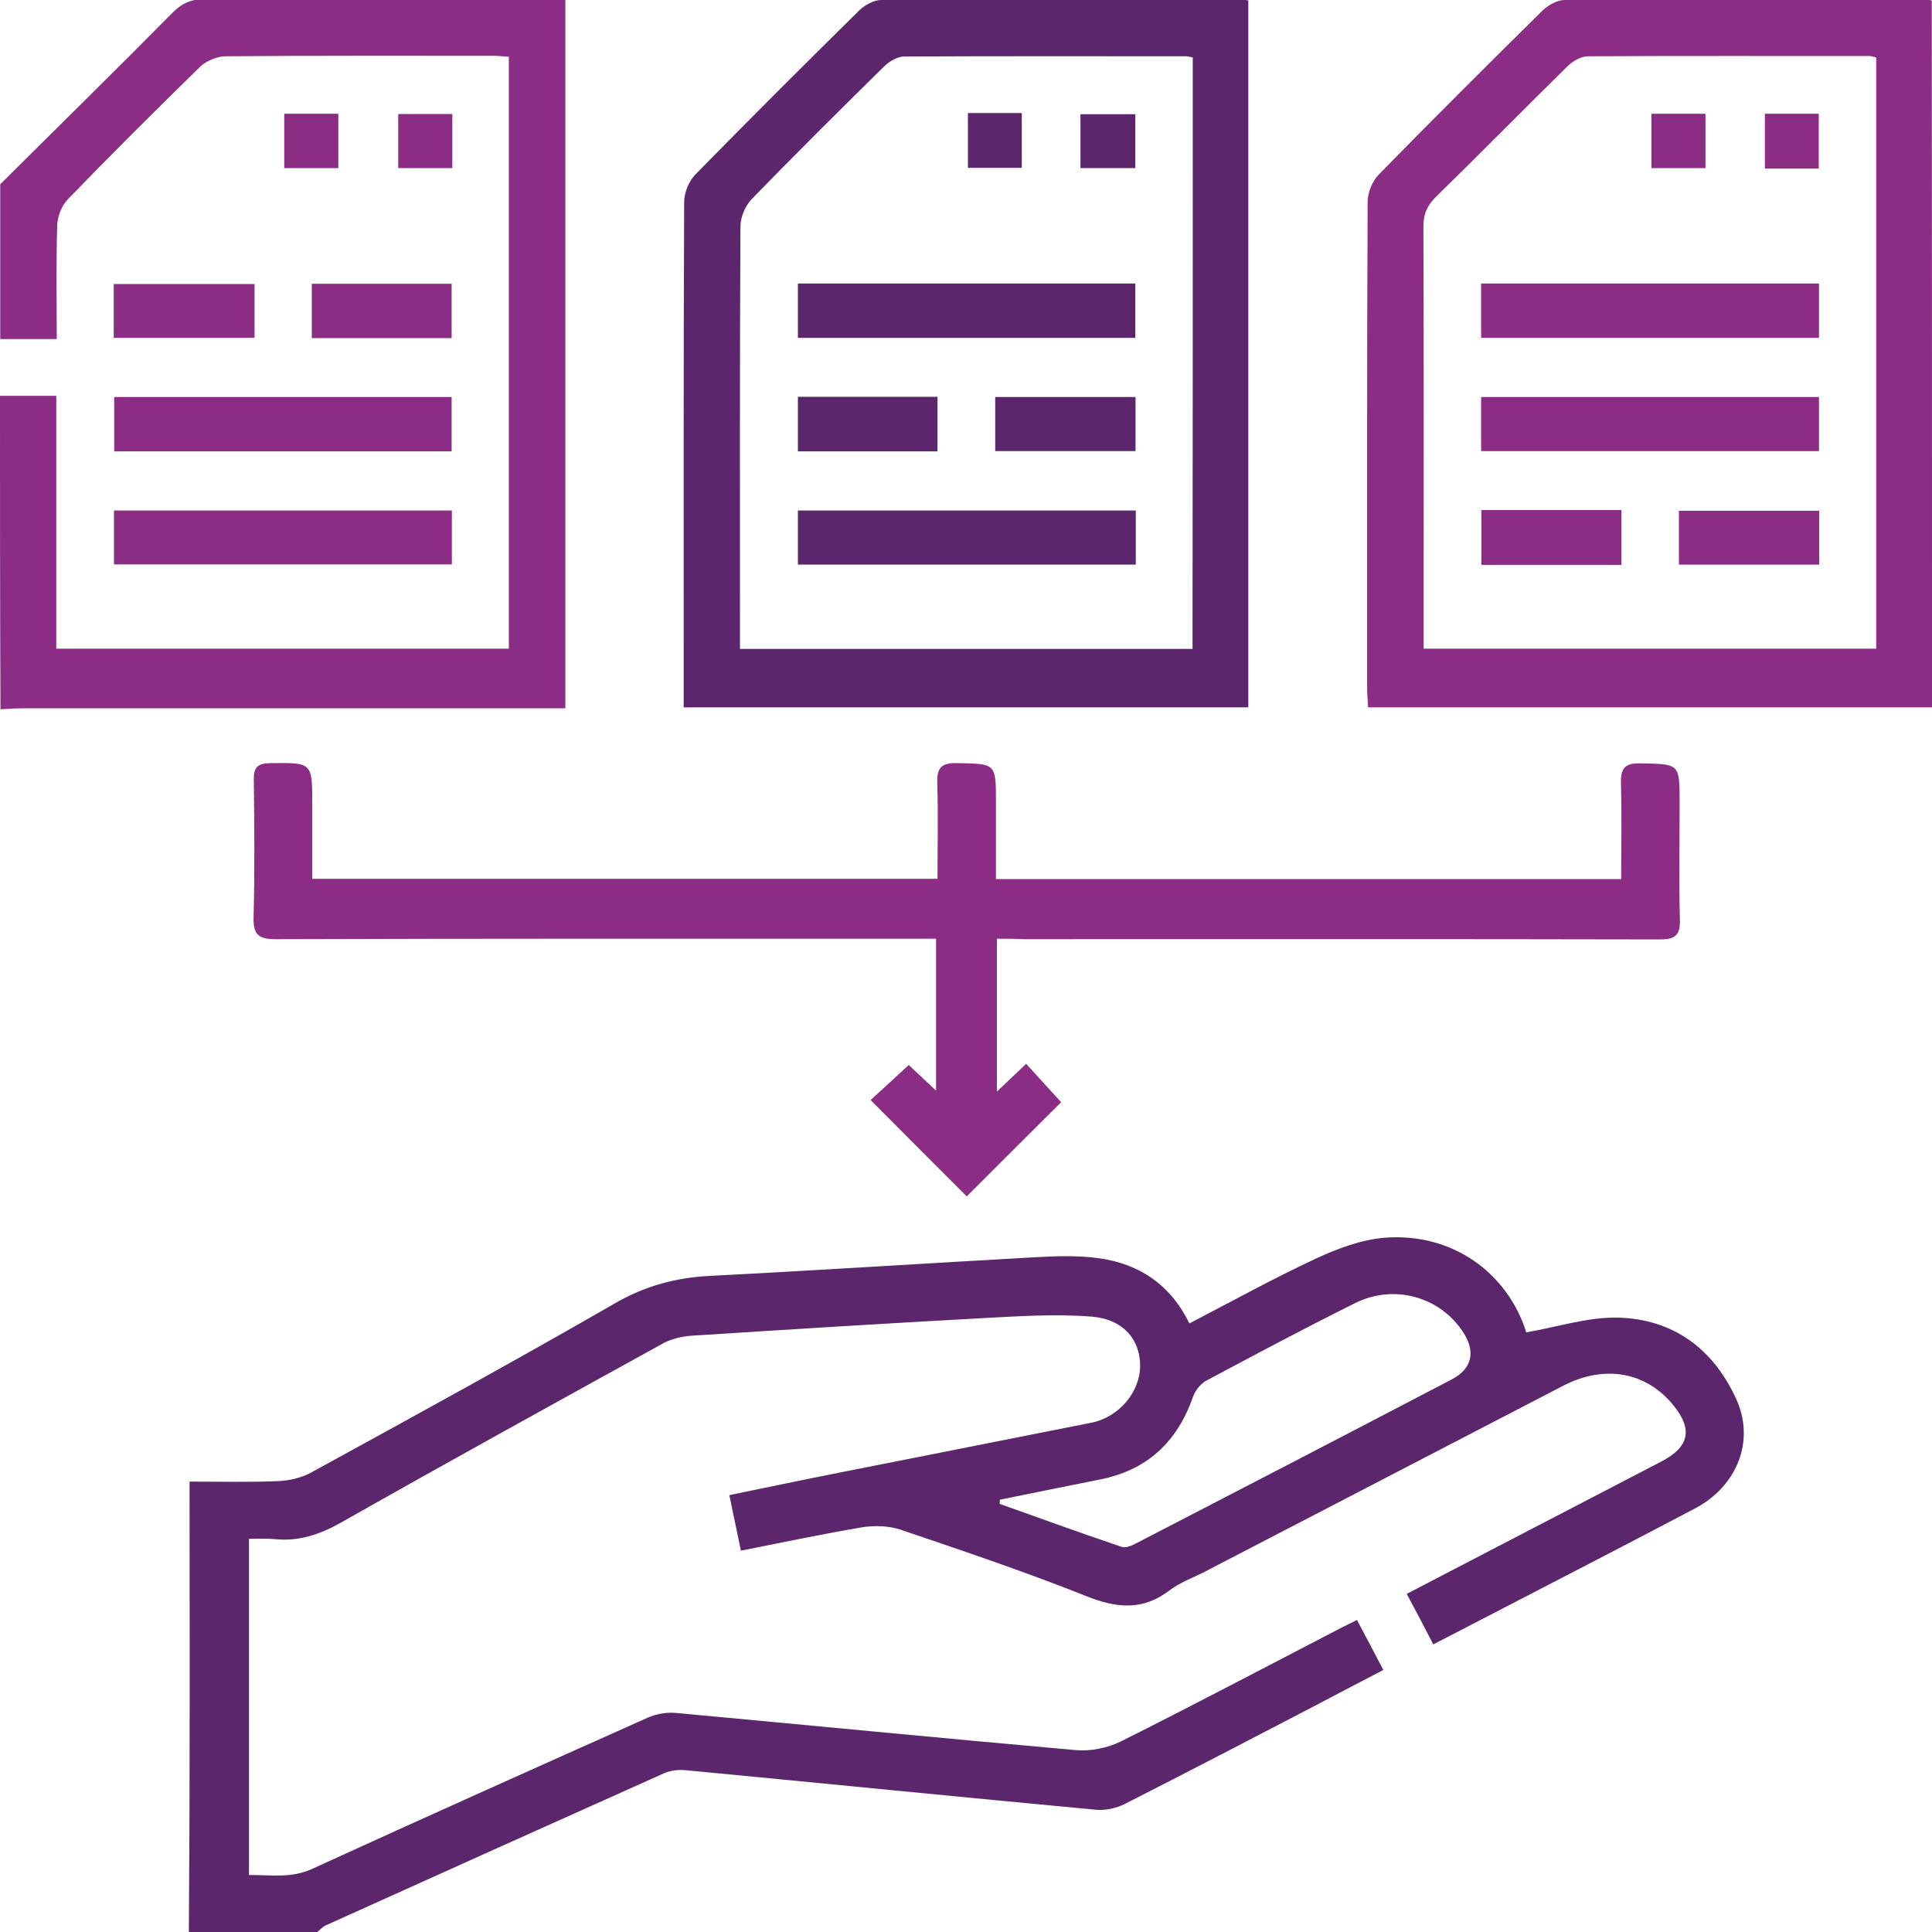
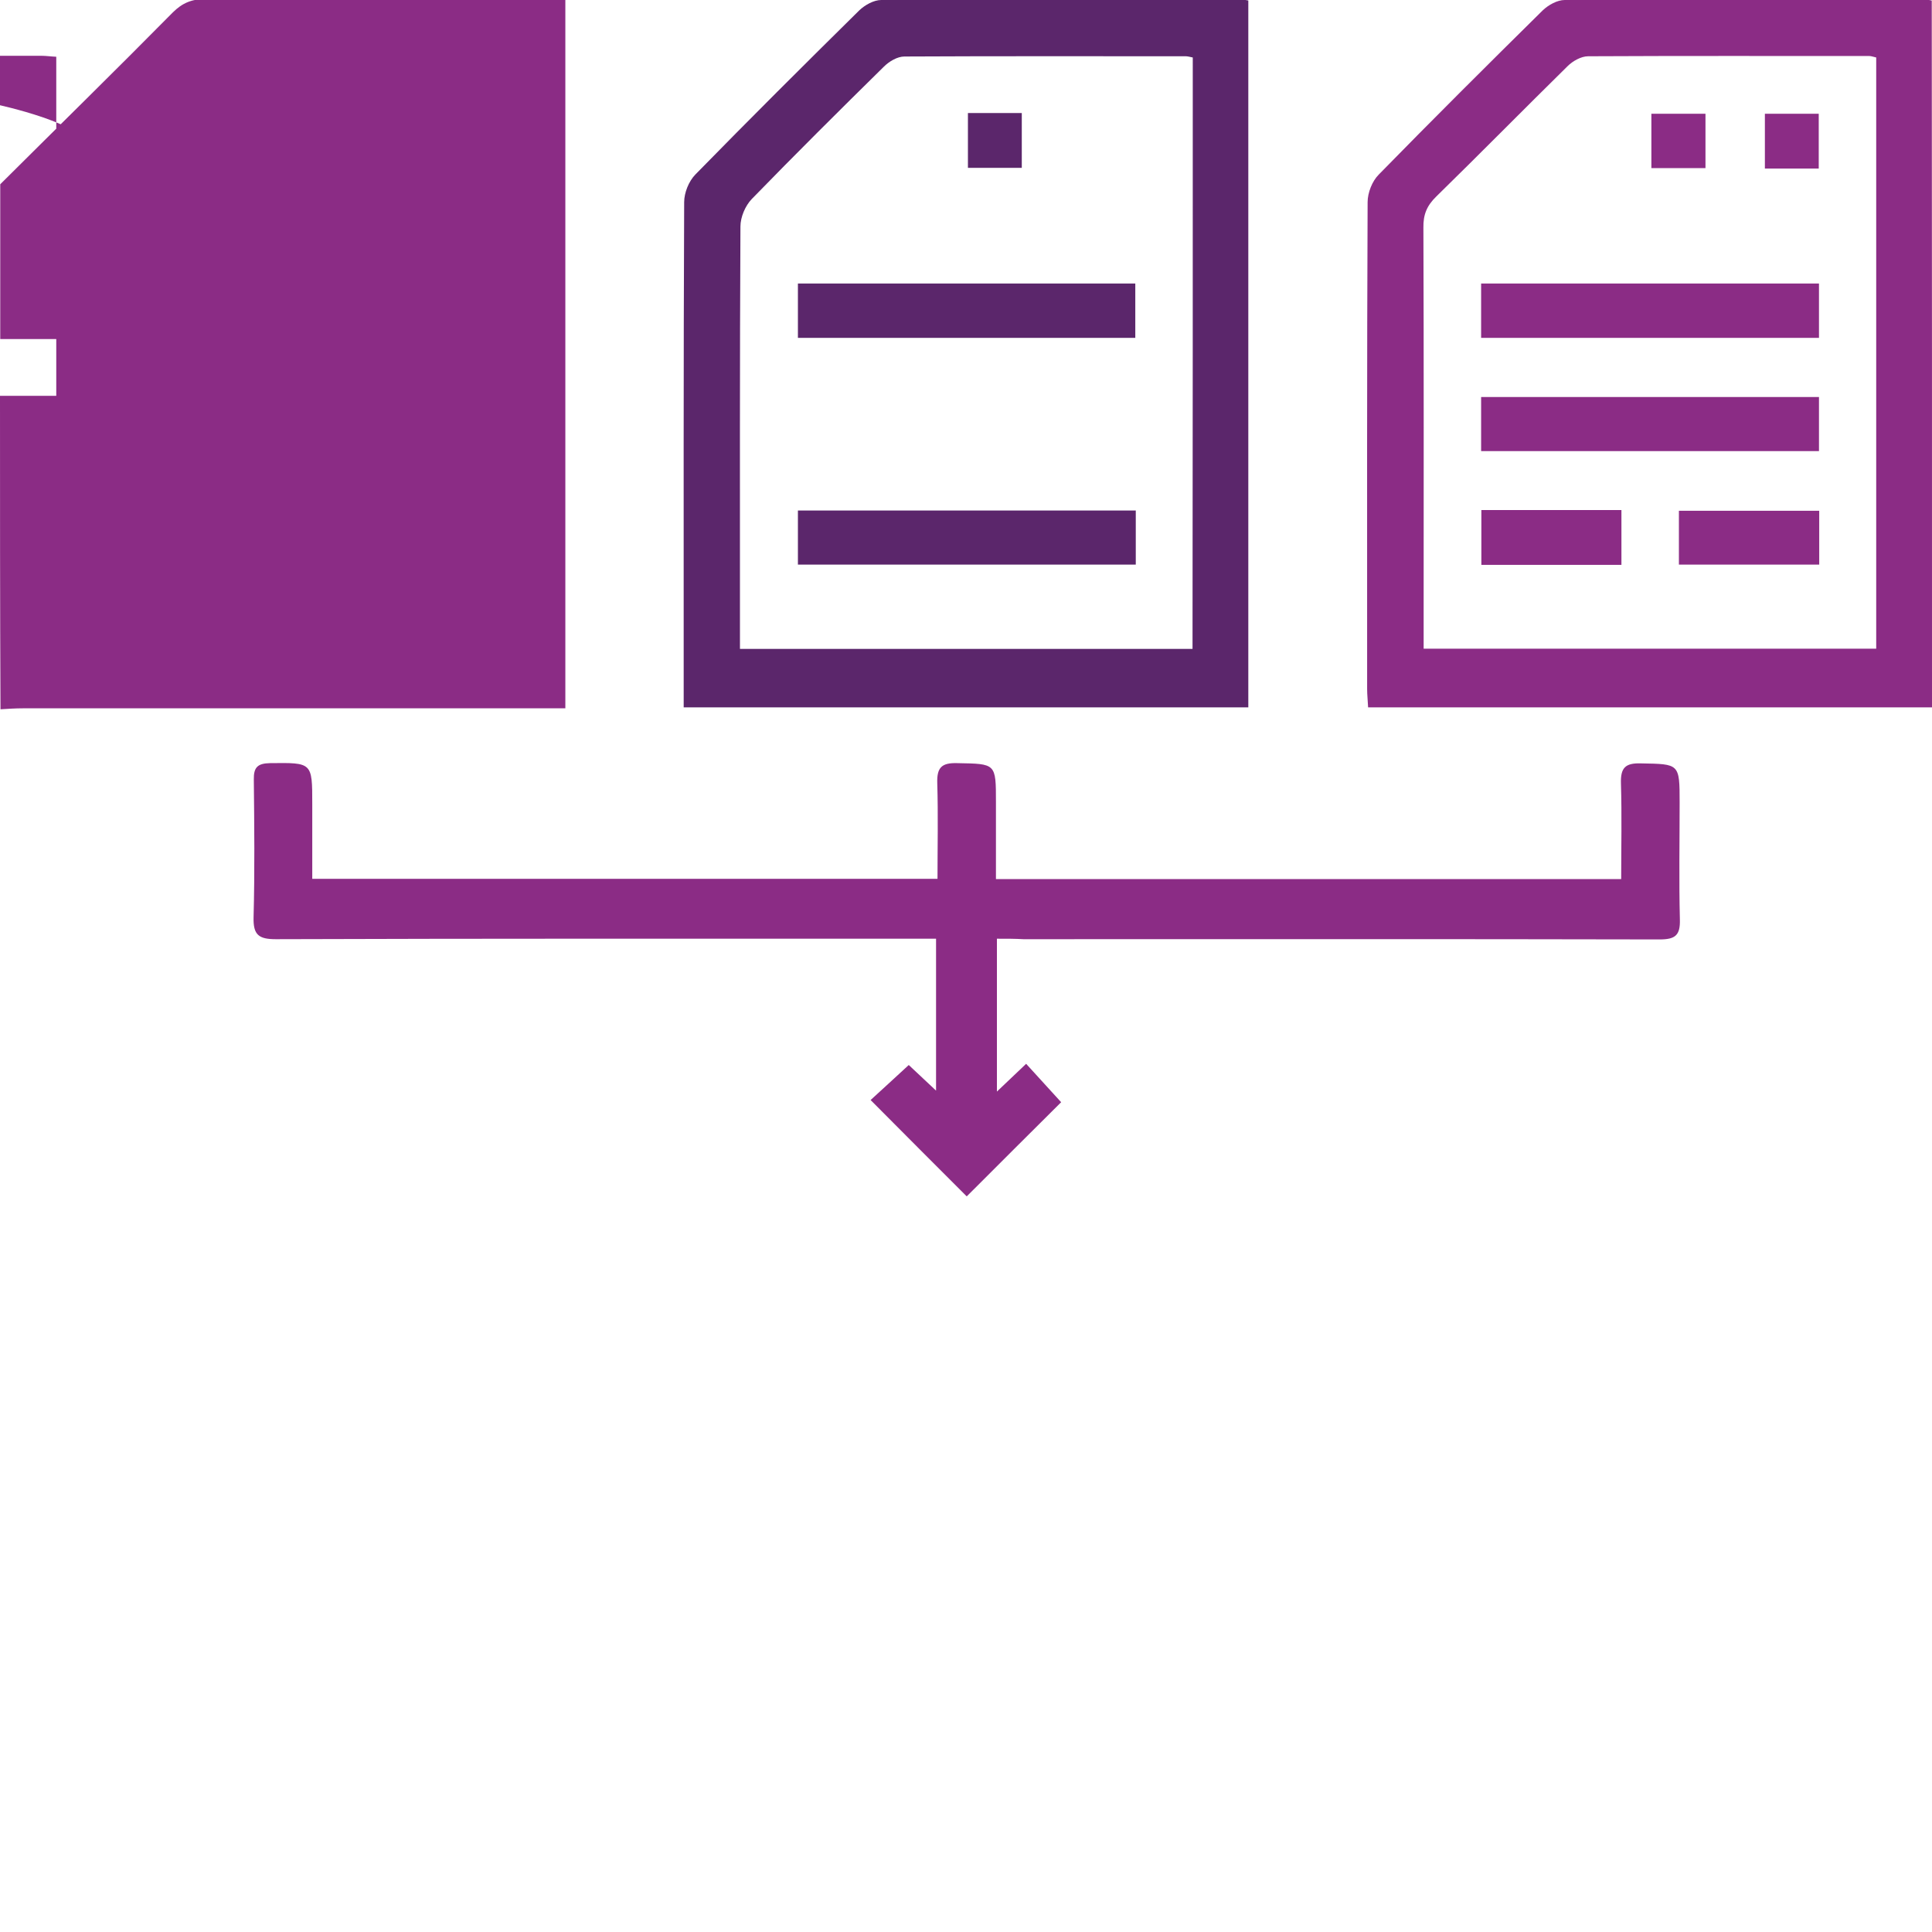
<svg xmlns="http://www.w3.org/2000/svg" version="1.1" id="Layer_1" x="0px" y="0px" viewBox="0 0 80 80" style="enable-background:new 0 0 80 80;" xml:space="preserve">
  <style type="text/css">
	.st0{fill:#5B266B;}
	.st1{fill:#8B2C85;}
</style>
  <g>
-     <path class="st0" d="M7.82,80.03c0.01-2.29,0.03-4.58,0.03-6.88c0.01-3.62,0-7.24,0-10.87c0-0.28,0-0.56,0-0.93   c1.29,0,2.48,0.03,3.67-0.02c0.47-0.02,0.98-0.14,1.39-0.37c4.2-2.3,8.4-4.6,12.55-6.99c1.26-0.73,2.54-1.07,3.97-1.14   c4.47-0.23,8.94-0.52,13.42-0.77c0.88-0.05,1.78-0.08,2.65,0.04c1.66,0.23,2.96,1.08,3.75,2.7c1.77-0.92,3.47-1.86,5.23-2.68   c0.9-0.42,1.89-0.79,2.87-0.87c2.79-0.21,5.07,1.45,5.85,3.92c1.29-0.22,2.55-0.64,3.8-0.61c2.3,0.06,3.97,1.31,4.91,3.41   c0.76,1.7,0.02,3.57-1.72,4.49c-2.92,1.54-5.86,3.05-8.79,4.57c-0.67,0.35-1.33,0.69-2.05,1.06c-0.37-0.72-0.72-1.38-1.1-2.09   c1.27-0.66,2.49-1.3,3.71-1.93c2.28-1.19,4.57-2.37,6.85-3.56c1.14-0.6,1.29-1.32,0.49-2.31c-1.12-1.39-2.85-1.71-4.57-0.82   c-4.94,2.56-9.88,5.13-14.82,7.69c-0.48,0.25-1.02,0.44-1.45,0.76C47.34,66.7,46.26,66.6,45,66.1c-2.53-1.01-5.12-1.88-7.71-2.76   c-0.49-0.16-1.07-0.18-1.58-0.1c-1.66,0.28-3.31,0.63-5.03,0.97c-0.16-0.77-0.31-1.5-0.48-2.3c1.56-0.32,3.08-0.64,4.6-0.94   c3.47-0.69,6.94-1.37,10.4-2.06c1.14-0.23,2.02-1.28,2.01-2.38c-0.01-1.06-0.69-1.9-1.99-2.01c-1.49-0.12-3.01-0.02-4.51,0.06   c-4.03,0.22-8.06,0.47-12.09,0.73c-0.4,0.03-0.82,0.13-1.17,0.32c-4.44,2.45-8.89,4.9-13.3,7.4c-0.9,0.51-1.78,0.81-2.8,0.7   c-0.33-0.03-0.66-0.01-1.04-0.01c0,4.66,0,9.24,0,13.92c0.88-0.01,1.75,0.15,2.63-0.26c4.61-2.11,9.24-4.18,13.87-6.25   c0.36-0.16,0.8-0.24,1.19-0.2c5.52,0.51,11.04,1.05,16.56,1.54c0.61,0.05,1.3-0.09,1.85-0.36c3.02-1.51,6.01-3.09,9.02-4.65   c0.23-0.12,0.46-0.23,0.76-0.38c0.37,0.69,0.71,1.35,1.09,2.07c-0.96,0.5-1.88,0.98-2.79,1.46c-2.63,1.37-5.26,2.74-7.9,4.08   c-0.35,0.18-0.8,0.28-1.18,0.25c-5.68-0.53-11.35-1.1-17.02-1.64c-0.3-0.03-0.63,0.01-0.9,0.13c-4.67,2.09-9.34,4.19-14.01,6.3   c-0.13,0.06-0.23,0.18-0.34,0.27C11.36,80.03,9.59,80.03,7.82,80.03z M41.4,62.1c0,0.06,0,0.11-0.01,0.17   c1.68,0.6,3.36,1.21,5.05,1.78c0.16,0.06,0.41-0.04,0.58-0.13c4.37-2.26,8.73-4.52,13.09-6.8c0.85-0.44,1-1.15,0.48-1.95   c-0.95-1.47-2.86-2.02-4.48-1.21c-2.07,1.03-4.12,2.12-6.16,3.21c-0.24,0.13-0.46,0.41-0.55,0.67c-0.66,1.88-1.91,3.05-3.89,3.43   C44.15,61.54,42.78,61.82,41.4,62.1z" />
-     <path class="st1" d="M0,16.39c0.75,0,1.5,0,2.33,0c0,3.51,0,6.97,0,10.47c6.28,0,12.49,0,18.74,0c0-8.17,0-16.31,0-24.51   c-0.22-0.01-0.42-0.04-0.62-0.04c-3.7,0-7.4-0.01-11.1,0.02c-0.36,0-0.81,0.19-1.07,0.44C6.43,4.58,4.6,6.4,2.81,8.25   c-0.25,0.26-0.43,0.7-0.44,1.07c-0.05,1.53-0.02,3.07-0.02,4.72c-0.8,0-1.57,0-2.34,0c0-2.14,0-4.27,0-6.41   c2.38-2.37,4.78-4.72,7.14-7.11c0.4-0.4,0.79-0.56,1.36-0.56c4.69,0.02,9.38,0.01,14.07,0.01c0.26,0,0.52,0,0.83,0   c0,9.77,0,19.5,0,29.36c-0.29,0-0.59,0-0.89,0c-7.19,0-14.38,0-21.57,0c-0.31,0-0.62,0.02-0.93,0.04C0,25.05,0,20.72,0,16.39z" />
+     <path class="st1" d="M0,16.39c0.75,0,1.5,0,2.33,0c0,3.51,0,6.97,0,10.47c0-8.17,0-16.31,0-24.51   c-0.22-0.01-0.42-0.04-0.62-0.04c-3.7,0-7.4-0.01-11.1,0.02c-0.36,0-0.81,0.19-1.07,0.44C6.43,4.58,4.6,6.4,2.81,8.25   c-0.25,0.26-0.43,0.7-0.44,1.07c-0.05,1.53-0.02,3.07-0.02,4.72c-0.8,0-1.57,0-2.34,0c0-2.14,0-4.27,0-6.41   c2.38-2.37,4.78-4.72,7.14-7.11c0.4-0.4,0.79-0.56,1.36-0.56c4.69,0.02,9.38,0.01,14.07,0.01c0.26,0,0.52,0,0.83,0   c0,9.77,0,19.5,0,29.36c-0.29,0-0.59,0-0.89,0c-7.19,0-14.38,0-21.57,0c-0.31,0-0.62,0.02-0.93,0.04C0,25.05,0,20.72,0,16.39z" />
    <path class="st1" d="M41.28,38.87c0,2.12,0,4.14,0,6.33c0.45-0.43,0.82-0.78,1.21-1.15c0.51,0.56,1.01,1.11,1.45,1.59   c-1.27,1.26-2.62,2.61-3.91,3.9c-1.24-1.24-2.59-2.59-3.98-3.99c0.43-0.39,0.98-0.9,1.58-1.45c0.3,0.28,0.67,0.63,1.13,1.06   c0-2.14,0-4.17,0-6.29c-0.34,0-0.67,0-1,0c-8.78,0-17.56-0.01-26.34,0.02c-0.71,0-0.94-0.18-0.92-0.91c0.05-1.9,0.03-3.8,0.01-5.7   c-0.01-0.51,0.16-0.67,0.67-0.68c1.75-0.02,1.75-0.04,1.75,1.69c0,1.01,0,2.03,0,3.1c8.63,0,17.21,0,25.89,0   c0-1.33,0.03-2.65-0.01-3.96c-0.02-0.65,0.18-0.85,0.83-0.83c1.6,0.03,1.6,0,1.6,1.62c0,1.04,0,2.08,0,3.18c8.63,0,17.21,0,25.89,0   c0-1.33,0.03-2.65-0.01-3.96c-0.02-0.65,0.18-0.85,0.83-0.83c1.59,0.03,1.6,0,1.6,1.62c0,1.62-0.03,3.23,0.01,4.84   c0.02,0.66-0.19,0.83-0.84,0.83c-8.78-0.02-17.56-0.01-26.34-0.01C42.04,38.87,41.71,38.87,41.28,38.87z" />
    <path class="st1" d="M80,29.29c-7.78,0-15.53,0-23.35,0c-0.01-0.26-0.04-0.51-0.04-0.76c0-6.72-0.01-13.44,0.02-20.16   c0-0.39,0.19-0.87,0.46-1.14c2.24-2.29,4.51-4.55,6.79-6.8C64.11,0.21,64.48,0,64.79,0c4.97-0.03,9.95-0.02,14.92-0.02   c0.08,0,0.15,0.02,0.28,0.04C80,9.76,80,19.51,80,29.29z M77.69,2.38c-0.13-0.03-0.21-0.06-0.28-0.06c-3.88,0-7.77-0.01-11.65,0.01   c-0.29,0-0.64,0.2-0.85,0.41c-1.82,1.79-3.61,3.61-5.44,5.4c-0.39,0.38-0.54,0.75-0.53,1.29c0.02,5.52,0.01,11.05,0.01,16.57   c0,0.28,0,0.56,0,0.86c6.3,0,12.5,0,18.74,0C77.69,18.68,77.69,10.56,77.69,2.38z" />
    <path class="st0" d="M28.31,29.29c0-0.3,0-0.53,0-0.76c0-6.72-0.01-13.44,0.02-20.16c0-0.39,0.19-0.86,0.46-1.14   c2.24-2.29,4.51-4.55,6.79-6.8C35.81,0.21,36.18,0,36.49,0c4.97-0.03,9.95-0.02,14.92-0.02c0.08,0,0.15,0.02,0.28,0.04   c0,9.74,0,19.49,0,29.27C43.92,29.29,36.17,29.29,28.31,29.29z M49.39,2.38c-0.14-0.03-0.22-0.05-0.29-0.05   c-3.88,0-7.77-0.01-11.65,0.01c-0.29,0-0.63,0.2-0.85,0.42c-1.84,1.81-3.67,3.63-5.47,5.48c-0.27,0.28-0.47,0.75-0.47,1.14   c-0.03,5.58-0.02,11.15-0.02,16.73c0,0.25,0,0.5,0,0.76c6.3,0,12.51,0,18.74,0C49.39,18.68,49.39,10.55,49.39,2.38z" />
    <path class="st1" d="M4.73,18.69c0-0.78,0-1.5,0-2.25c4.66,0,9.28,0,13.97,0c0,0.73,0,1.46,0,2.25   C14.07,18.69,9.43,18.69,4.73,18.69z" />
-     <path class="st1" d="M4.72,23.37c0-0.75,0-1.47,0-2.23c4.67,0,9.31,0,13.99,0c0,0.73,0,1.45,0,2.23   C14.09,23.37,9.45,23.37,4.72,23.37z" />
    <path class="st1" d="M18.7,14c-1.96,0-3.85,0-5.79,0c0-0.76,0-1.47,0-2.25c1.93,0,3.84,0,5.79,0C18.7,12.51,18.7,13.27,18.7,14z" />
    <path class="st1" d="M4.71,13.99c0-0.76,0-1.46,0-2.23c1.93,0,3.86,0,5.83,0c0,0.74,0,1.46,0,2.23C8.61,13.99,6.7,13.99,4.71,13.99   z" />
    <path class="st1" d="M11.77,6.96c0-0.78,0-1.49,0-2.25c0.75,0,1.47,0,2.24,0c0,0.72,0,1.46,0,2.25   C13.29,6.96,12.56,6.96,11.77,6.96z" />
    <path class="st1" d="M18.73,4.72c0,0.77,0,1.49,0,2.24c-0.75,0-1.46,0-2.24,0c0-0.72,0-1.45,0-2.24   C17.2,4.72,17.93,4.72,18.73,4.72z" />
    <path class="st1" d="M61.33,13.99c0-0.77,0-1.49,0-2.25c4.68,0,9.32,0,13.99,0c0,0.75,0,1.47,0,2.25   C70.68,13.99,66.04,13.99,61.33,13.99z" />
    <path class="st1" d="M61.33,18.68c0-0.76,0-1.48,0-2.24c4.67,0,9.31,0,13.99,0c0,0.75,0,1.47,0,2.24   C70.69,18.68,66.05,18.68,61.33,18.68z" />
    <path class="st1" d="M61.34,21.12c1.95,0,3.84,0,5.8,0c0,0.75,0,1.49,0,2.27c-1.93,0-3.84,0-5.8,0   C61.34,22.64,61.34,21.92,61.34,21.12z" />
    <path class="st1" d="M75.33,21.15c0,0.75,0,1.47,0,2.23c-1.94,0-3.85,0-5.81,0c0-0.74,0-1.46,0-2.23   C71.43,21.15,73.34,21.15,75.33,21.15z" />
    <path class="st1" d="M68.38,4.71c0.75,0,1.46,0,2.24,0c0,0.73,0,1.47,0,2.25c-0.73,0-1.46,0-2.24,0   C68.38,6.23,68.38,5.51,68.38,4.71z" />
    <path class="st1" d="M75.31,6.98c-0.76,0-1.47,0-2.23,0c0-0.76,0-1.5,0-2.27c0.74,0,1.46,0,2.23,0   C75.31,5.43,75.31,6.17,75.31,6.98z" />
    <path class="st0" d="M47.03,21.14c0,0.76,0,1.48,0,2.24c-4.67,0-9.31,0-13.99,0c0-0.75,0-1.47,0-2.24   C37.68,21.14,42.32,21.14,47.03,21.14z" />
    <path class="st0" d="M33.04,13.99c0-0.78,0-1.5,0-2.25c4.66,0,9.28,0,13.97,0c0,0.73,0,1.46,0,2.25   C42.37,13.99,37.73,13.99,33.04,13.99z" />
-     <path class="st0" d="M33.04,16.43c1.93,0,3.83,0,5.78,0c0,0.74,0,1.47,0,2.26c-1.92,0-3.83,0-5.78,0   C33.04,17.96,33.04,17.24,33.04,16.43z" />
-     <path class="st0" d="M41.21,18.68c0-0.76,0-1.48,0-2.24c1.95,0,3.86,0,5.81,0c0,0.74,0,1.46,0,2.24   C45.11,18.68,43.2,18.68,41.21,18.68z" />
-     <path class="st0" d="M44.74,6.96c0-0.77,0-1.47,0-2.23c0.74,0,1.48,0,2.27,0c0,0.71,0,1.45,0,2.23   C46.28,6.96,45.54,6.96,44.74,6.96z" />
    <path class="st0" d="M40.08,4.68c0.77,0,1.47,0,2.23,0c0,0.74,0,1.48,0,2.27c-0.71,0-1.45,0-2.23,0   C40.08,6.22,40.08,5.49,40.08,4.68z" />
  </g>
</svg>